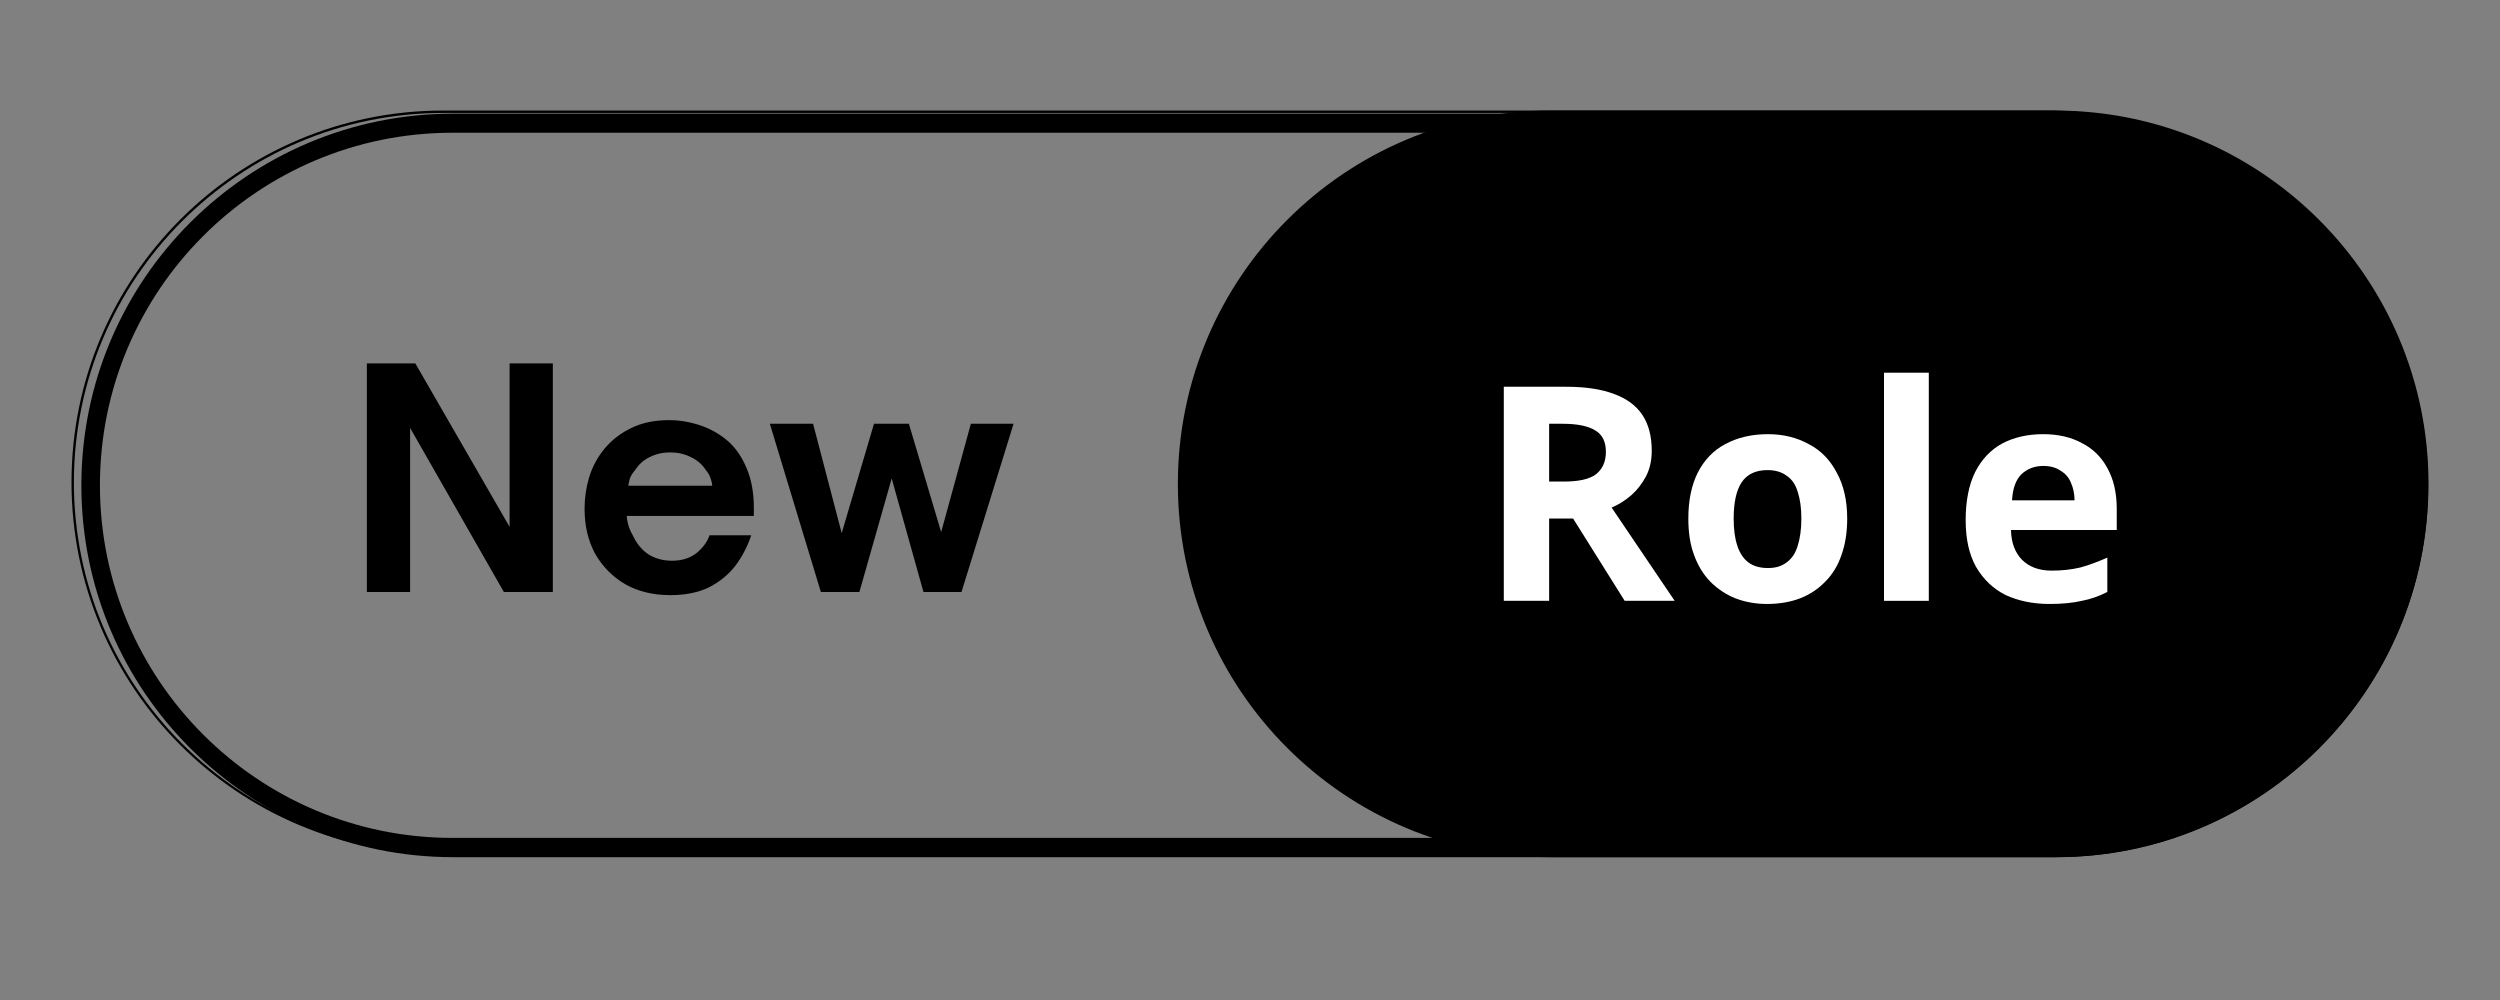
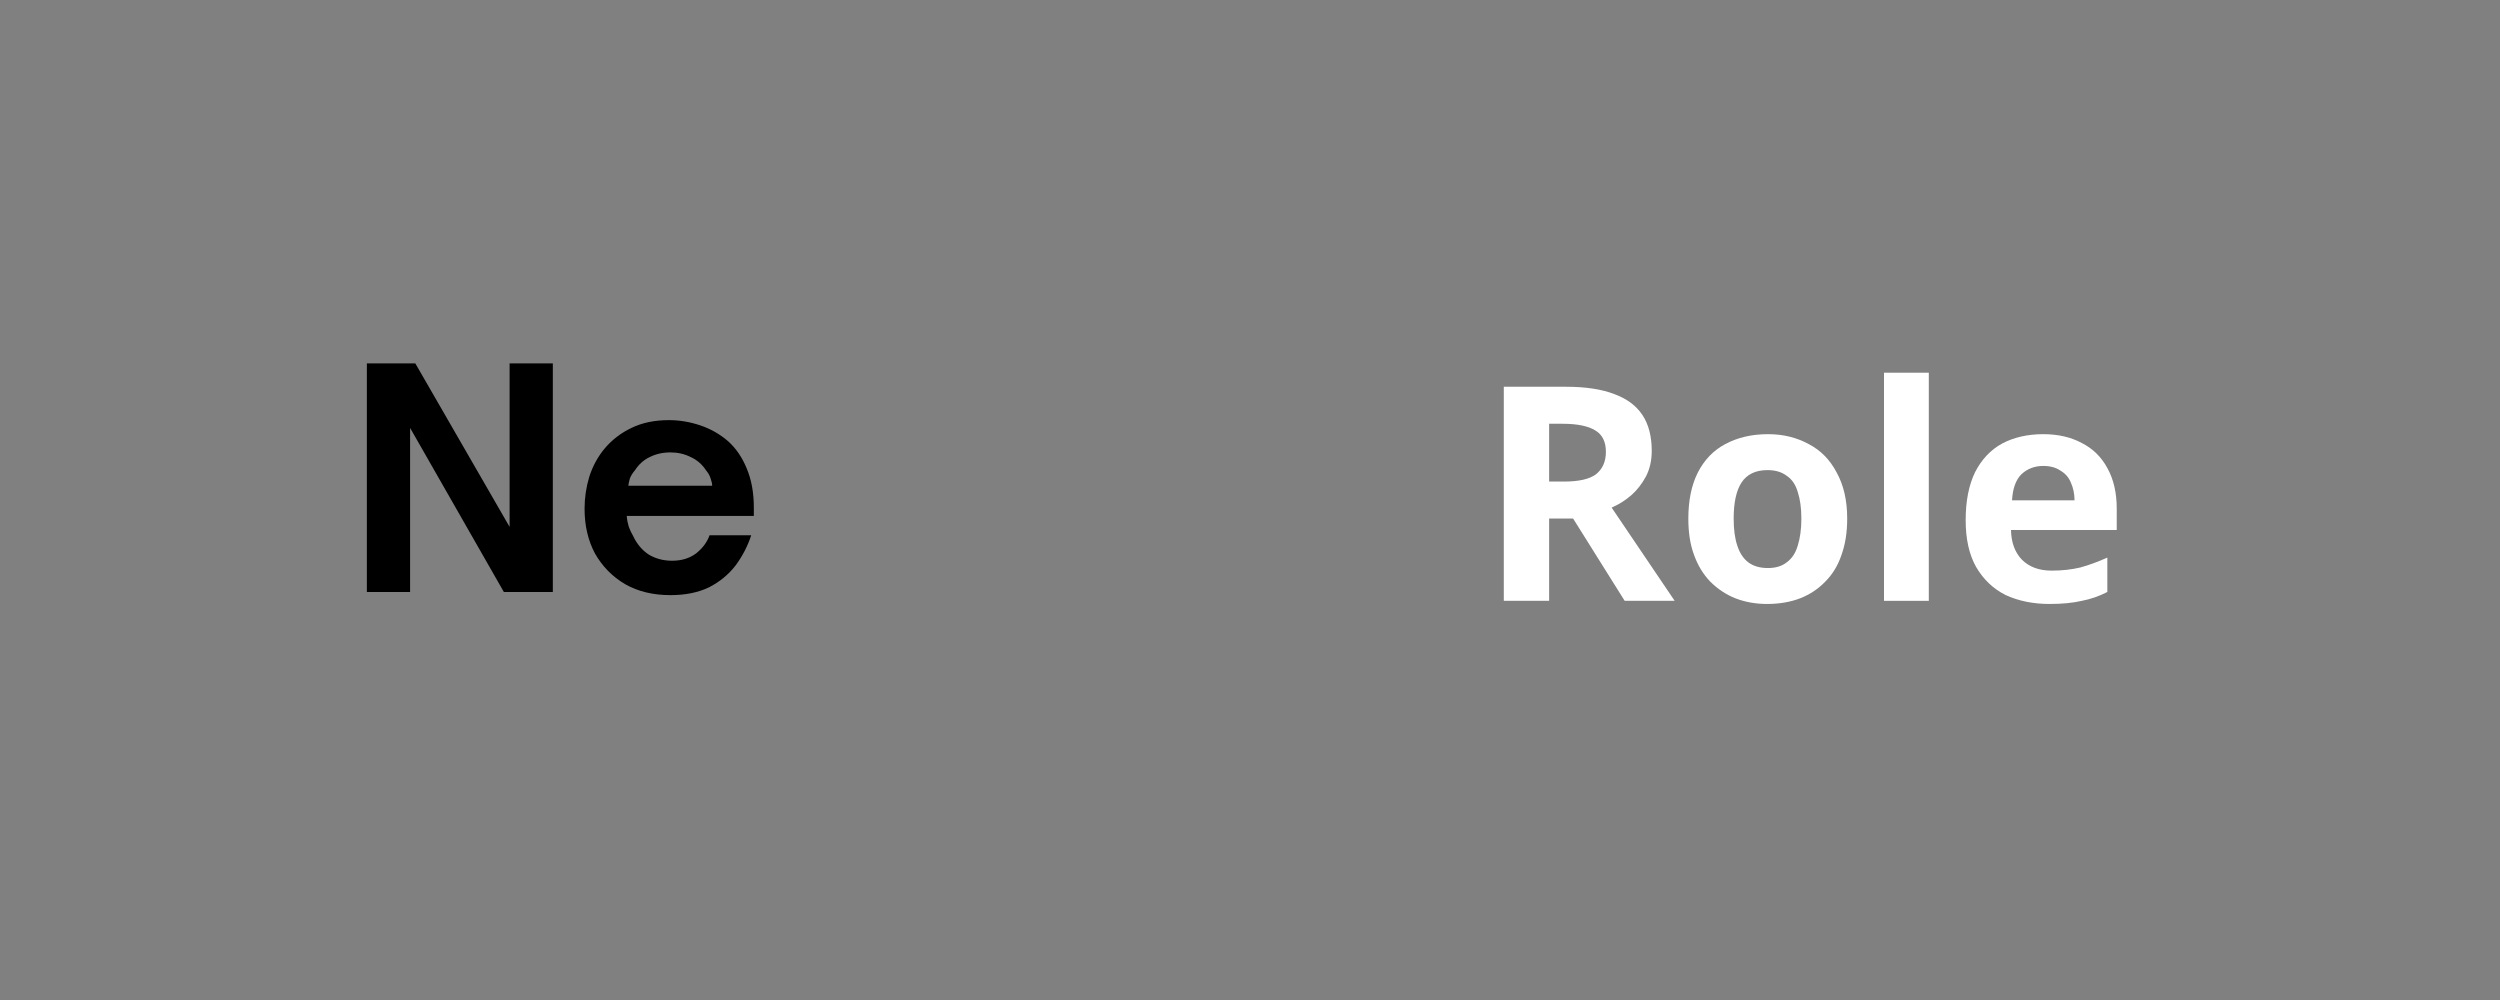
<svg xmlns="http://www.w3.org/2000/svg" width="100" zoomAndPan="magnify" viewBox="0 0 75 30" height="40" preserveAspectRatio="xMidYMid meet" version="1.2">
  <rect x="0" y="0" width="75" height="30" fill="#808080" stroke="none" />
  <defs>
    <clipPath id="877f3970a0">
      <path d="M 2.145 3.316 L 72.551 3.316 L 72.551 25.621 L 2.145 25.621 Z M 2.145 3.316 " />
    </clipPath>
    <clipPath id="98c149df04">
      <path d="M 61.398 3.316 C 67.555 3.316 72.551 8.309 72.551 14.469 C 72.551 20.629 67.555 25.621 61.398 25.621 L 13.297 25.621 C 7.141 25.621 2.145 20.629 2.145 14.469 C 2.145 8.309 7.141 3.316 13.297 3.316 Z M 61.398 3.316 " />
    </clipPath>
    <clipPath id="dddb48723f">
      <path d="M 35.336 3.316 L 72.875 3.316 L 72.875 25.715 L 35.336 25.715 Z M 35.336 3.316 " />
    </clipPath>
    <clipPath id="a9bf0e6320">
      <path d="M 61.652 3.316 C 67.84 3.316 72.855 8.332 72.855 14.516 C 72.855 20.703 67.84 25.715 61.652 25.715 L 46.535 25.715 C 40.348 25.715 35.336 20.703 35.336 14.516 C 35.336 8.332 40.348 3.316 46.535 3.316 Z M 61.652 3.316 " />
    </clipPath>
    <clipPath id="1cc599b88f">
-       <path d="M 2.441 3.41 L 72.844 3.41 L 72.844 25.715 L 2.441 25.715 Z M 2.441 3.41 " />
-     </clipPath>
+       </clipPath>
    <clipPath id="a60922d544">
-       <path d="M 13.594 25.715 C 7.434 25.715 2.441 20.719 2.441 14.562 C 2.441 8.402 7.434 3.41 13.594 3.41 L 61.691 3.41 C 67.852 3.41 72.844 8.402 72.844 14.562 C 72.844 20.719 67.852 25.715 61.691 25.715 Z M 13.594 25.715 " />
-     </clipPath>
+       </clipPath>
  </defs>
  <g id="c9f3b2dd1c">
    <g clip-rule="nonzero" clip-path="url(#877f3970a0)">
      <g clip-rule="nonzero" clip-path="url(#98c149df04)">
-         <path style="fill:none;stroke-width:0.2;stroke-linecap:butt;stroke-linejoin:miter;stroke:#000000;stroke-opacity:1;stroke-miterlimit:4;" d="M 81.978 0 C 90.496 0 97.408 6.907 97.408 15.43 C 97.408 23.953 90.496 30.86 81.978 30.86 L 15.428 30.86 C 6.91 30.86 -0.002 23.953 -0.002 15.43 C -0.002 6.907 6.91 0 15.428 0 Z M 81.978 0 " transform="matrix(0.723,0,0,0.723,2.146,3.316)" />
-       </g>
+         </g>
    </g>
    <g clip-rule="nonzero" clip-path="url(#dddb48723f)">
      <g clip-rule="nonzero" clip-path="url(#a9bf0e6320)">
-         <path style=" stroke:none;fill-rule:nonzero;fill:#000000;fill-opacity:1;" d="M 35.336 3.316 L 72.875 3.316 L 72.875 25.715 L 35.336 25.715 Z M 35.336 3.316 " />
-       </g>
+         </g>
    </g>
    <g style="fill:#000000;fill-opacity:1;">
      <g transform="translate(10.397, 17.76)">
        <path style="stroke:none" d="M 1.906 0 L 0.609 0 L 0.609 -6.859 L 2.062 -6.859 L 4.891 -1.953 L 4.891 -6.859 L 6.188 -6.859 L 6.188 0 L 4.719 0 L 1.906 -4.922 Z M 1.906 0 " />
      </g>
    </g>
    <g style="fill:#000000;fill-opacity:1;">
      <g transform="translate(17.193, 17.76)">
        <path style="stroke:none" d="M 2.922 0.094 C 2.398 0.094 1.945 -0.016 1.562 -0.234 C 1.176 -0.461 0.875 -0.77 0.656 -1.156 C 0.445 -1.551 0.344 -2 0.344 -2.5 C 0.344 -2.82 0.391 -3.141 0.484 -3.453 C 0.586 -3.773 0.742 -4.062 0.953 -4.312 C 1.172 -4.57 1.438 -4.773 1.75 -4.922 C 2.07 -5.078 2.445 -5.156 2.875 -5.156 C 3.195 -5.156 3.508 -5.102 3.812 -5 C 4.125 -4.895 4.398 -4.738 4.641 -4.531 C 4.879 -4.32 5.066 -4.051 5.203 -3.719 C 5.348 -3.383 5.422 -2.988 5.422 -2.531 L 5.422 -2.281 L 1.609 -2.281 C 1.617 -2.164 1.641 -2.055 1.672 -1.953 C 1.711 -1.848 1.754 -1.758 1.797 -1.688 C 1.91 -1.445 2.066 -1.258 2.266 -1.125 C 2.473 -1 2.707 -0.938 2.969 -0.938 C 3.25 -0.938 3.488 -1.008 3.688 -1.156 C 3.883 -1.312 4.02 -1.492 4.094 -1.703 L 5.344 -1.703 C 5.238 -1.379 5.082 -1.078 4.875 -0.797 C 4.664 -0.523 4.398 -0.305 4.078 -0.141 C 3.754 0.016 3.367 0.094 2.922 0.094 Z M 1.656 -3.188 L 4.172 -3.188 C 4.172 -3.25 4.156 -3.32 4.125 -3.406 C 4.102 -3.488 4.055 -3.57 3.984 -3.656 C 3.867 -3.832 3.719 -3.961 3.531 -4.047 C 3.344 -4.141 3.141 -4.188 2.922 -4.188 C 2.691 -4.188 2.484 -4.141 2.297 -4.047 C 2.117 -3.961 1.973 -3.832 1.859 -3.656 C 1.785 -3.57 1.734 -3.488 1.703 -3.406 C 1.68 -3.32 1.664 -3.25 1.656 -3.188 Z M 1.656 -3.188 " />
      </g>
    </g>
    <g style="fill:#000000;fill-opacity:1;">
      <g transform="translate(22.954, 17.76)">
-         <path style="stroke:none" d="M 2.828 0 L 1.672 0 L 0.141 -5.047 L 1.438 -5.047 L 2.297 -1.766 L 3.266 -5.047 L 4.312 -5.047 L 5.281 -1.797 L 6.172 -5.047 L 7.453 -5.047 L 5.891 0 L 4.75 0 L 3.797 -3.406 Z M 2.828 0 " />
-       </g>
+         </g>
    </g>
    <g style="fill:#ffffff;fill-opacity:1;">
      <g transform="translate(44.302, 18.025)">
        <path style="stroke:none" d="M 2.688 -6.422 C 3.27 -6.422 3.75 -6.348 4.125 -6.203 C 4.5 -6.066 4.781 -5.859 4.969 -5.578 C 5.156 -5.297 5.25 -4.938 5.25 -4.5 C 5.25 -4.207 5.191 -3.953 5.078 -3.734 C 4.961 -3.516 4.816 -3.328 4.641 -3.172 C 4.461 -3.016 4.266 -2.891 4.047 -2.797 L 5.938 0 L 4.438 0 L 2.891 -2.469 L 2.172 -2.469 L 2.172 0 L 0.812 0 L 0.812 -6.422 Z M 2.578 -5.312 L 2.172 -5.312 L 2.172 -3.578 L 2.609 -3.578 C 3.055 -3.578 3.379 -3.648 3.578 -3.797 C 3.773 -3.953 3.875 -4.176 3.875 -4.469 C 3.875 -4.77 3.77 -4.984 3.562 -5.109 C 3.352 -5.242 3.023 -5.312 2.578 -5.312 Z M 2.578 -5.312 " />
      </g>
    </g>
    <g style="fill:#ffffff;fill-opacity:1;">
      <g transform="translate(50.244, 18.025)">
        <path style="stroke:none" d="M 5.172 -2.469 C 5.172 -2.051 5.113 -1.688 5 -1.375 C 4.895 -1.062 4.734 -0.797 4.516 -0.578 C 4.305 -0.359 4.055 -0.191 3.766 -0.078 C 3.473 0.035 3.141 0.094 2.766 0.094 C 2.422 0.094 2.102 0.035 1.812 -0.078 C 1.531 -0.191 1.281 -0.359 1.062 -0.578 C 0.852 -0.797 0.691 -1.062 0.578 -1.375 C 0.461 -1.688 0.406 -2.051 0.406 -2.469 C 0.406 -3.008 0.5 -3.469 0.688 -3.844 C 0.883 -4.227 1.16 -4.516 1.516 -4.703 C 1.879 -4.898 2.305 -5 2.797 -5 C 3.254 -5 3.66 -4.898 4.016 -4.703 C 4.379 -4.516 4.66 -4.227 4.859 -3.844 C 5.066 -3.469 5.172 -3.008 5.172 -2.469 Z M 1.766 -2.469 C 1.766 -2.145 1.801 -1.875 1.875 -1.656 C 1.945 -1.438 2.055 -1.27 2.203 -1.156 C 2.359 -1.039 2.555 -0.984 2.797 -0.984 C 3.023 -0.984 3.211 -1.039 3.359 -1.156 C 3.516 -1.27 3.625 -1.438 3.688 -1.656 C 3.758 -1.875 3.797 -2.145 3.797 -2.469 C 3.797 -2.789 3.758 -3.055 3.688 -3.266 C 3.625 -3.484 3.516 -3.645 3.359 -3.75 C 3.211 -3.863 3.02 -3.922 2.781 -3.922 C 2.426 -3.922 2.164 -3.797 2 -3.547 C 1.844 -3.305 1.766 -2.945 1.766 -2.469 Z M 1.766 -2.469 " />
      </g>
    </g>
    <g style="fill:#ffffff;fill-opacity:1;">
      <g transform="translate(55.817, 18.025)">
        <path style="stroke:none" d="M 2.047 0 L 0.703 0 L 0.703 -6.844 L 2.047 -6.844 Z M 2.047 0 " />
      </g>
    </g>
    <g style="fill:#ffffff;fill-opacity:1;">
      <g transform="translate(58.564, 18.025)">
        <path style="stroke:none" d="M 2.734 -5 C 3.18 -5 3.566 -4.91 3.891 -4.734 C 4.223 -4.566 4.477 -4.316 4.656 -3.984 C 4.844 -3.648 4.938 -3.242 4.938 -2.766 L 4.938 -2.125 L 1.766 -2.125 C 1.773 -1.75 1.883 -1.453 2.094 -1.234 C 2.312 -1.016 2.609 -0.906 2.984 -0.906 C 3.297 -0.906 3.582 -0.938 3.844 -1 C 4.102 -1.07 4.375 -1.172 4.656 -1.297 L 4.656 -0.266 C 4.414 -0.141 4.16 -0.051 3.891 0 C 3.629 0.062 3.305 0.094 2.922 0.094 C 2.43 0.094 1.992 0.004 1.609 -0.172 C 1.234 -0.359 0.938 -0.641 0.719 -1.016 C 0.508 -1.391 0.406 -1.859 0.406 -2.422 C 0.406 -2.992 0.5 -3.473 0.688 -3.859 C 0.883 -4.242 1.156 -4.531 1.5 -4.719 C 1.852 -4.906 2.266 -5 2.734 -5 Z M 2.734 -4.047 C 2.473 -4.047 2.254 -3.961 2.078 -3.797 C 1.91 -3.629 1.816 -3.367 1.797 -3.016 L 3.672 -3.016 C 3.672 -3.211 3.633 -3.391 3.562 -3.547 C 3.5 -3.703 3.395 -3.82 3.25 -3.906 C 3.113 -4 2.941 -4.047 2.734 -4.047 Z M 2.734 -4.047 " />
      </g>
    </g>
    <g clip-rule="nonzero" clip-path="url(#1cc599b88f)">
      <g clip-rule="nonzero" clip-path="url(#a60922d544)">
        <path style="fill:none;stroke-width:1.6;stroke-linecap:butt;stroke-linejoin:miter;stroke:#000000;stroke-opacity:1;stroke-miterlimit:4;" d="M 81.976 -0.002 C 90.499 -0.002 97.406 6.911 97.406 15.428 C 97.406 23.951 90.499 30.858 81.976 30.858 L 15.43 30.858 C 6.908 30.858 0.001 23.951 0.001 15.428 C 0.001 6.911 6.908 -0.002 15.43 -0.002 Z M 81.976 -0.002 " transform="matrix(-0.723,0,0,-0.723,72.844,25.714)" />
      </g>
    </g>
  </g>
</svg>